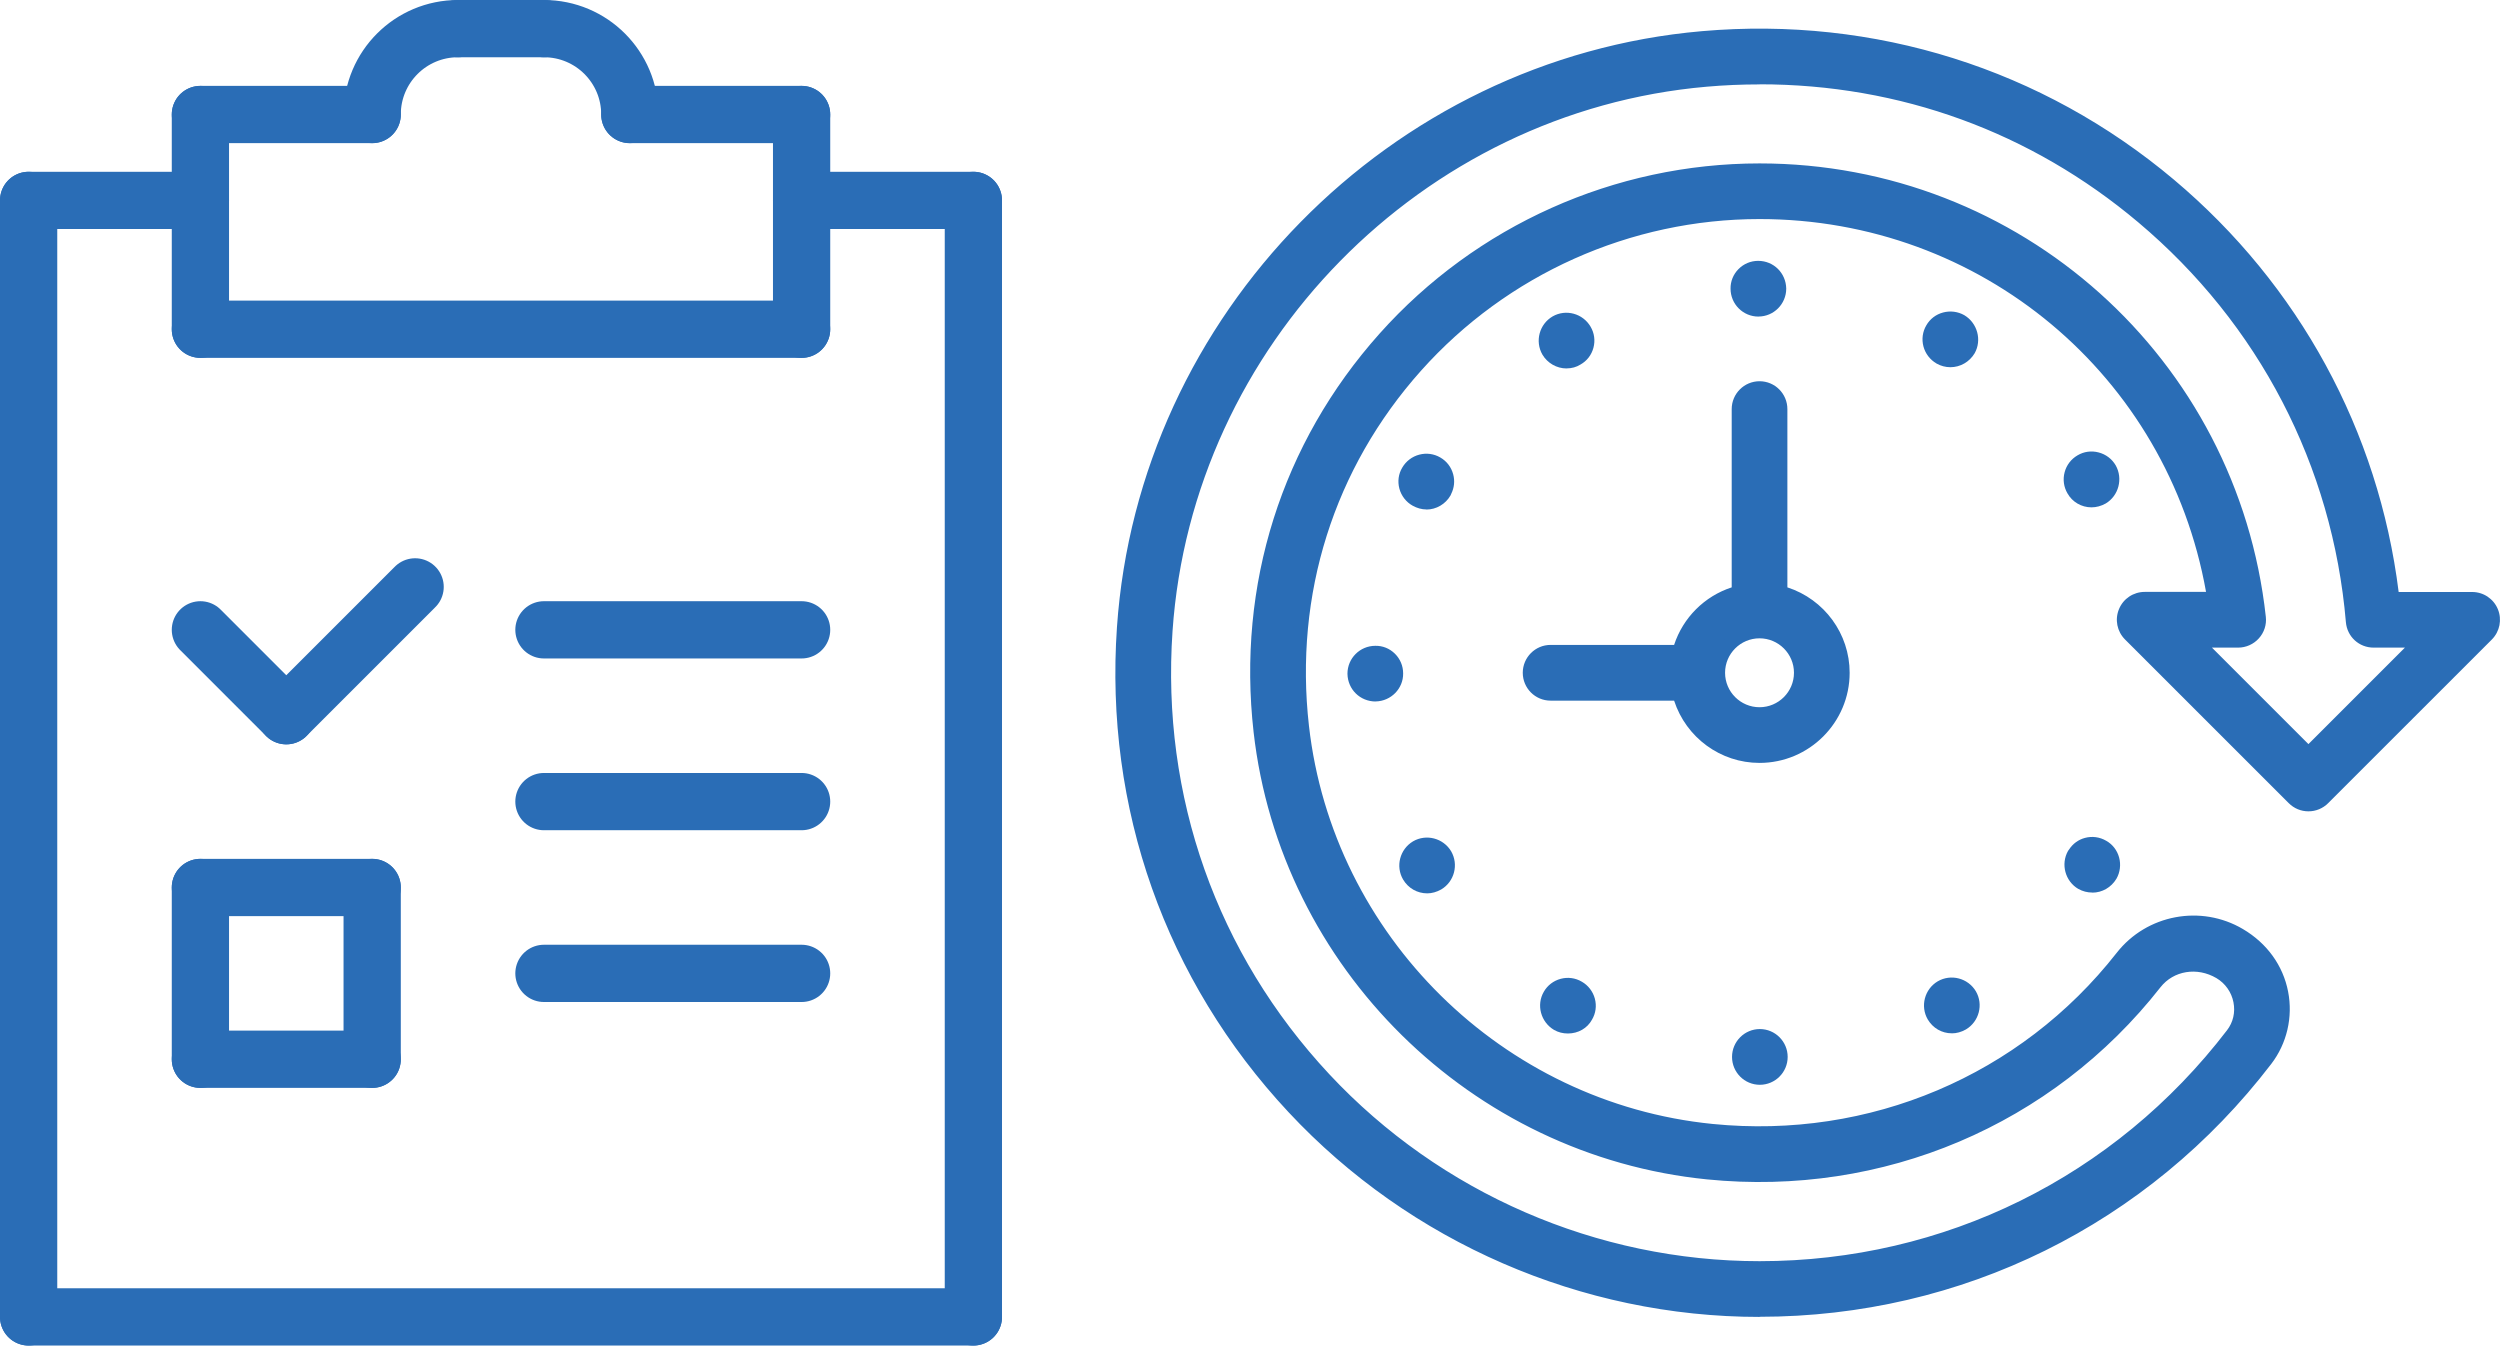
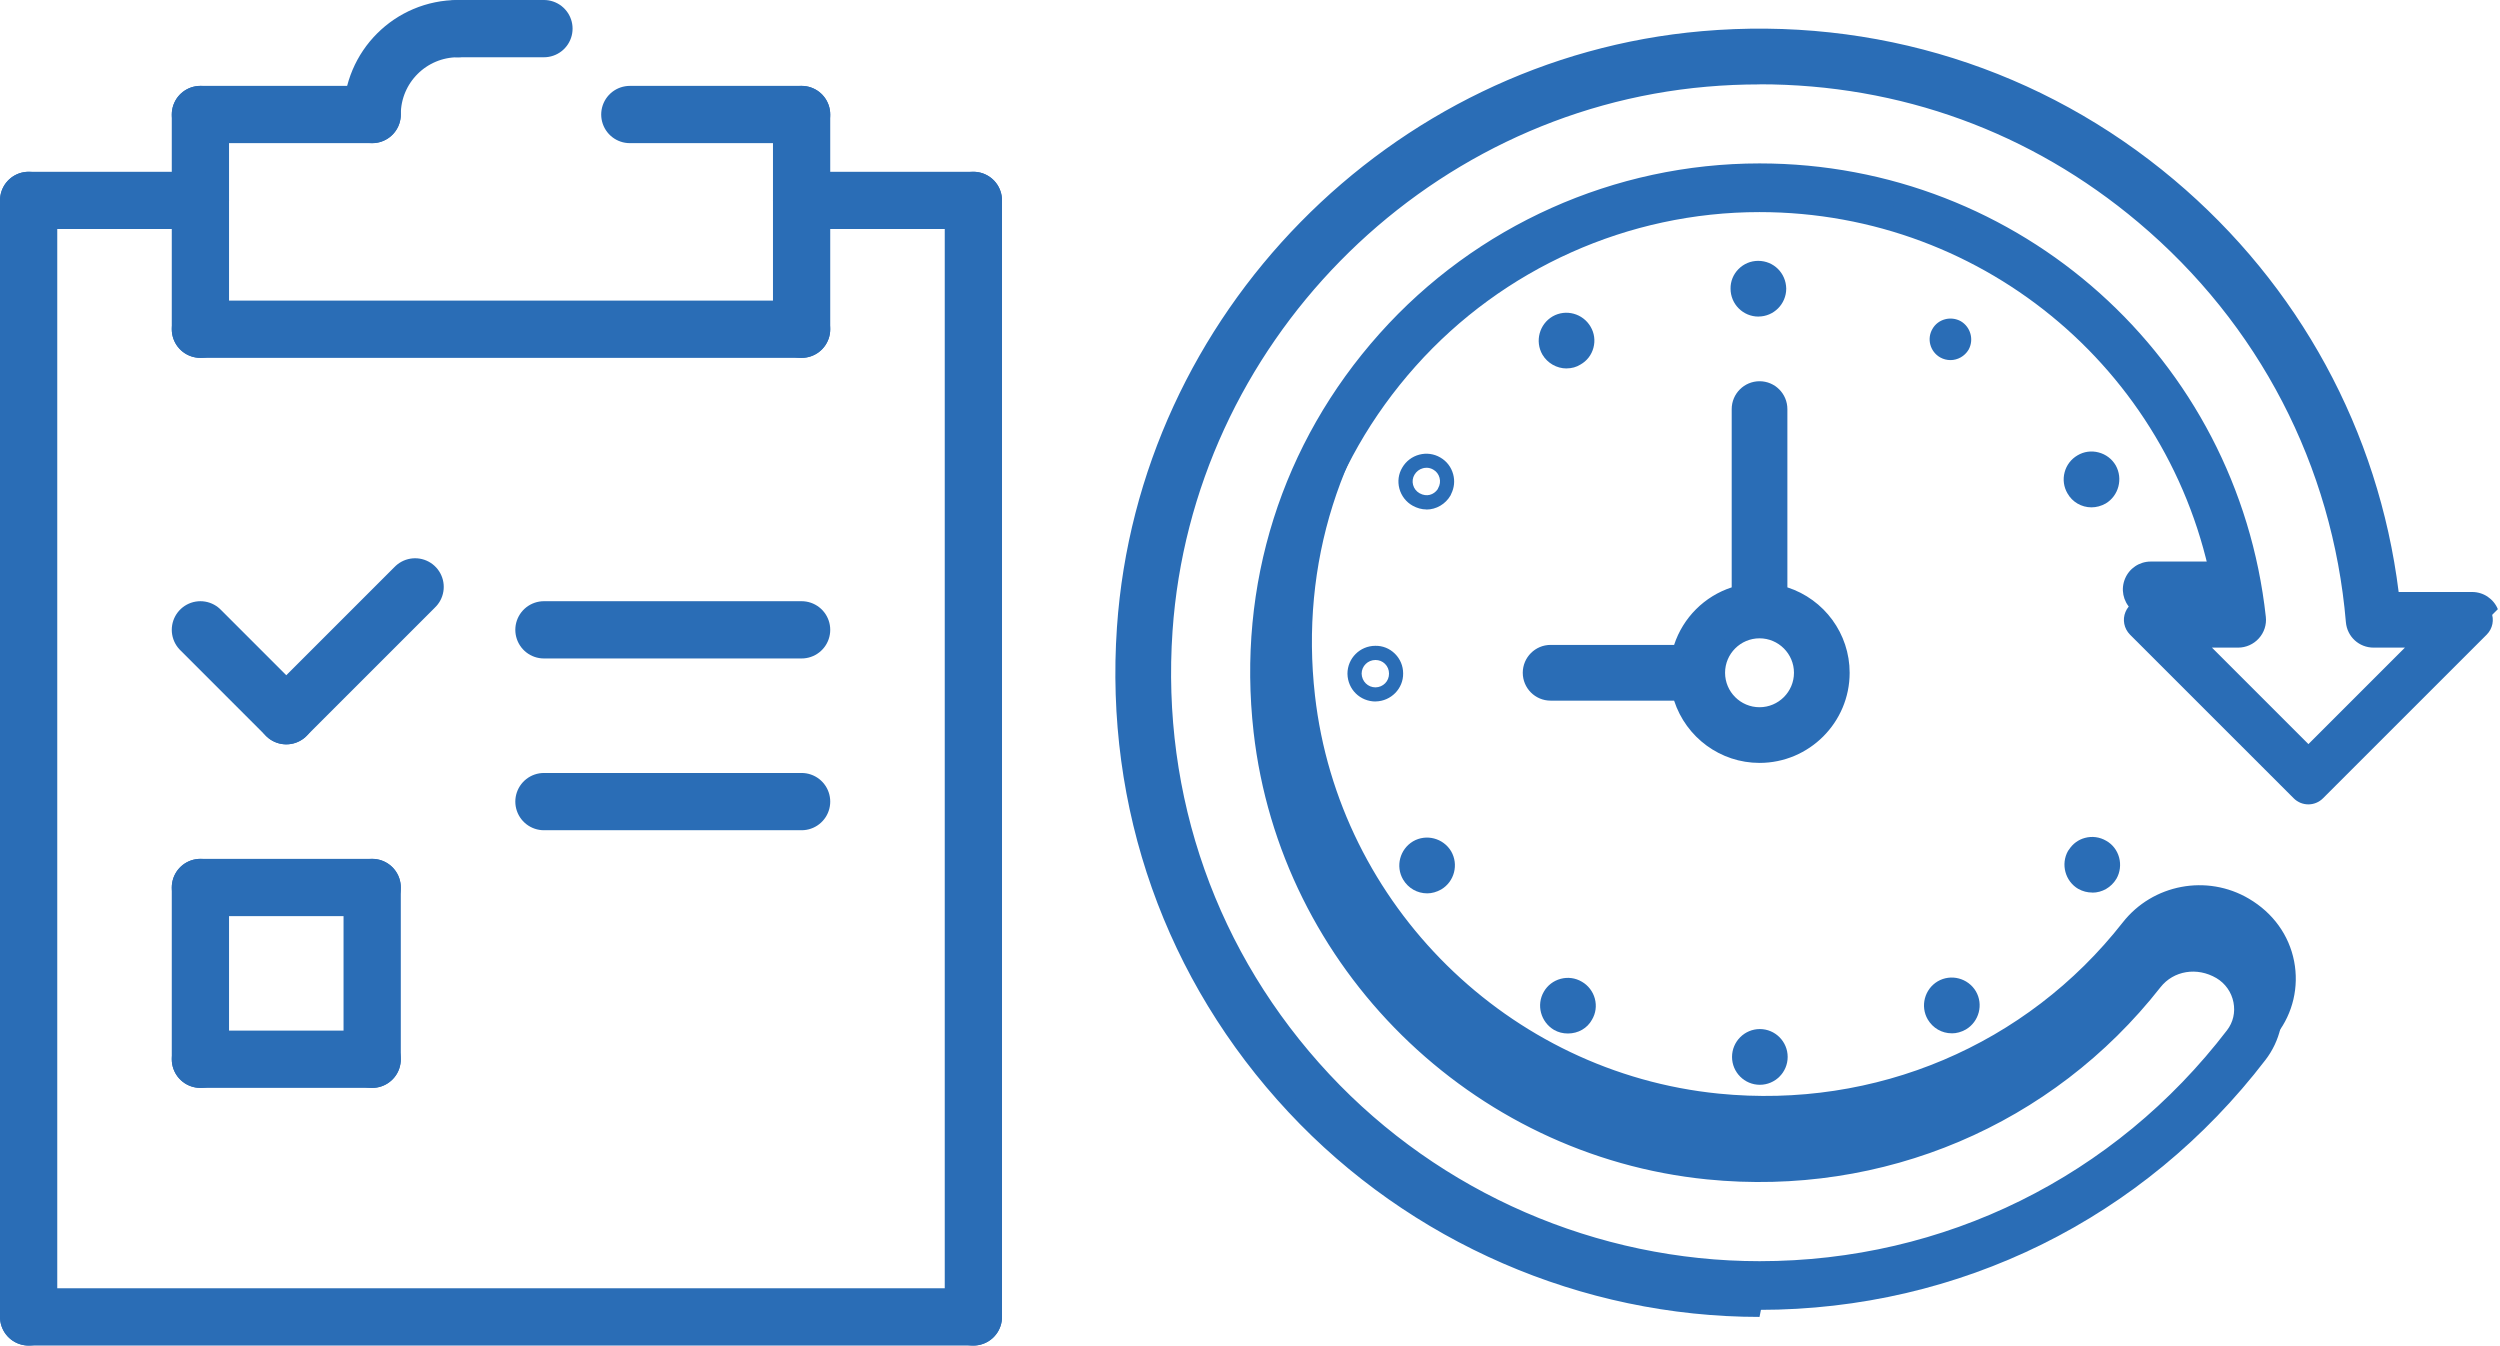
<svg xmlns="http://www.w3.org/2000/svg" id="Layer_2" viewBox="0 0 523.95 282">
  <defs>
    <style>.cls-1{fill:none;stroke:#2a6db6;stroke-linecap:round;stroke-linejoin:round;stroke-width:12px;}.cls-2{fill:#2a6db6;stroke-width:0px;}</style>
  </defs>
  <g id="Layer_1-2">
    <g id="Layer_1-2">
      <path class="cls-1" d="M78,24c0-9.95,8.05-18,18-18" />
-       <path class="cls-1" d="M132,24c0-9.95-8.05-18-18-18" />
      <line class="cls-1" x1="42" y1="24" x2="78" y2="24" />
      <line class="cls-1" x1="132" y1="24" x2="168" y2="24" />
      <line class="cls-1" x1="42" y1="69" x2="42" y2="24" />
      <line class="cls-1" x1="168" y1="69" x2="168" y2="24" />
      <line class="cls-1" x1="42" y1="69" x2="168" y2="69" />
      <line class="cls-1" x1="6" y1="42" x2="42" y2="42" />
      <line class="cls-1" x1="204" y1="42" x2="168" y2="42" />
      <line class="cls-1" x1="6" y1="42" x2="6" y2="276" />
      <line class="cls-1" x1="204" y1="42" x2="204" y2="276" />
      <line class="cls-1" x1="6" y1="276" x2="204" y2="276" />
      <line class="cls-1" x1="96" y1="6" x2="114" y2="6" />
      <line class="cls-1" x1="42" y1="132" x2="60" y2="150" />
      <line class="cls-1" x1="87" y1="123" x2="60" y2="150" />
      <line class="cls-1" x1="114" y1="132" x2="168" y2="132" />
-       <line class="cls-1" x1="114" y1="204" x2="168" y2="204" />
      <line class="cls-1" x1="42" y1="186" x2="42" y2="222" />
      <line class="cls-1" x1="78" y1="222" x2="42" y2="222" />
      <line class="cls-1" x1="78" y1="186" x2="78" y2="222" />
      <line class="cls-1" x1="42" y1="186" x2="78" y2="186" />
      <line class="cls-1" x1="114" y1="168" x2="168" y2="168" />
    </g>
    <g id="Layer_1-2-2">
      <path class="cls-2" d="M522.13,128.24c-.67-1.63-2.26-2.69-4.03-2.69h-16.71c-3.89-33.9-20.38-64.58-46.71-86.74-27.29-22.98-62.04-33.92-97.86-30.8-64.65,5.62-116.78,58.73-121.25,123.54-2.59,37.49,10.04,73.2,35.56,100.54,25.17,26.97,60.75,42.43,97.63,42.43,41.89,0,80.55-19.1,106.05-52.4,3.04-3.96,4.23-9.06,3.26-13.99-.97-4.99-4.04-9.33-8.77-12.12-8.16-4.82-18.7-2.83-24.53,4.62-20.49,26.15-52.63,39.76-85.99,36.43-44.74-4.47-80.89-40.11-85.94-84.75-3.17-27.96,5.31-54.8,23.87-75.59,18.31-20.5,44.57-32.27,72.04-32.27,47.72,0,87.88,34.53,95.33,81.11h-14.6c-1.76,0-3.35,1.06-4.02,2.69-.68,1.62-.3,3.49.94,4.75l34.31,34.3c1.7,1.71,4.45,1.71,6.15,0l34.31-34.3c1.24-1.25,1.62-3.12.94-4.75h.02ZM483.8,158.06l-23.81-23.8h9.07c1.24,0,2.41-.53,3.24-1.45s1.23-2.15,1.09-3.38c-5.84-53.41-50.82-93.69-104.63-93.69-29.95,0-58.57,12.82-78.54,35.17-20.24,22.66-29.48,51.91-26.03,82.37,5.52,48.67,44.94,87.55,93.73,92.43,36.33,3.64,71.35-11.21,93.7-39.72,3.15-4.01,8.83-5.08,13.63-2.27,2.23,1.31,3.79,3.53,4.29,6.08.49,2.52-.09,5.02-1.63,7.03-23.84,31.13-59.99,48.98-99.15,48.98-34.47,0-67.73-14.46-91.26-39.66-23.86-25.56-35.66-58.94-33.24-94,4.18-60.58,52.89-110.21,113.32-115.47,3.74-.33,7.47-.49,11.18-.49,29.49,0,57.66,10.19,80.32,29.27,25.58,21.53,41.22,51.64,44.04,84.81.19,2.26,2.07,3.99,4.33,3.99h10.15l-23.8,23.8Z" />
-       <path class="cls-2" d="M368.76,276c-37.28,0-73.26-15.64-98.71-42.91-25.8-27.64-38.57-63.74-35.96-101.65,4.52-65.52,57.23-119.22,122.61-124.91,36.19-3.16,71.34,7.91,98.94,31.15,26.18,22.03,42.86,52.67,47.07,86.39h15.39c2.38,0,4.49,1.41,5.4,3.6h0c.9,2.18.41,4.68-1.26,6.36l-34.31,34.3c-1.1,1.1-2.57,1.71-4.13,1.71s-3.02-.61-4.13-1.72l-34.31-34.3c-1.68-1.69-2.17-4.18-1.26-6.37.9-2.18,3.02-3.6,5.39-3.6h12.85c-8.09-45.39-47.17-78.14-93.57-78.14-27.05,0-52.91,11.58-70.94,31.77-18.28,20.47-26.62,46.91-23.5,74.44,4.98,43.95,40.56,79.04,84.62,83.44,32.85,3.28,64.5-10.13,84.67-35.87,6.29-8.03,17.66-10.17,26.45-4.98,5.04,2.97,8.41,7.63,9.47,13.11,1.04,5.35-.25,10.88-3.54,15.17-25.79,33.67-64.88,52.98-107.23,52.98v.03ZM368.79,8.97c-3.93,0-7.87.17-11.84.52-63.93,5.56-115.48,58.08-119.9,122.16-2.56,37.08,9.93,72.39,35.17,99.42,24.89,26.67,60.08,41.96,96.54,41.96,41.42,0,79.65-18.89,104.88-51.82,2.78-3.62,3.86-8.29,2.98-12.8-.9-4.64-3.77-8.59-8.07-11.13-7.52-4.44-17.24-2.61-22.61,4.25-20.8,26.54-53.43,40.37-87.3,36.99-45.44-4.54-82.14-40.73-87.27-86.06-3.22-28.38,5.39-55.63,24.24-76.75,18.59-20.82,45.25-32.76,73.15-32.76,23.38,0,46.02,8.33,63.73,23.44,17.66,15.07,29.4,35.99,33.06,58.91.07.43-.05.87-.34,1.2-.28.33-.69.52-1.13.52h-14.6c-1.16,0-2.2.69-2.65,1.77-.45,1.08-.2,2.3.62,3.13l34.31,34.3c1.09,1.09,2.97,1.09,4.05,0l34.31-34.3c.82-.82,1.07-2.05.62-3.13h0c-.44-1.08-1.49-1.77-2.66-1.77h-16.71c-.75,0-1.39-.57-1.47-1.31-3.85-33.48-20.25-63.94-46.19-85.77-23.96-20.18-53.75-30.97-84.92-30.97ZM368.76,267.3c-34.88,0-68.54-14.63-92.35-40.14-24.14-25.86-36.09-59.64-33.64-95.12,4.23-61.29,53.53-111.52,114.68-116.83,3.72-.33,7.53-.49,11.31-.49,30.16,0,58.26,10.24,81.28,29.62,25.88,21.78,41.71,52.26,44.56,85.81.13,1.5,1.35,2.63,2.85,2.63h10.15c.6,0,1.14.36,1.37.92.23.56.1,1.19-.32,1.62l-23.8,23.8c-.58.58-1.52.58-2.1,0l-23.81-23.8c-.42-.42-.55-1.06-.32-1.62s.77-.92,1.37-.92h9.07c.81,0,1.59-.35,2.13-.96.55-.61.81-1.41.72-2.22-5.76-52.66-50.11-92.37-103.15-92.37-29.53,0-57.75,12.64-77.43,34.68-19.95,22.34-29.06,51.18-25.66,81.21,5.44,47.99,44.3,86.31,92.4,91.12,35.82,3.59,70.36-11.05,92.38-39.16,3.66-4.66,10.2-5.77,15.55-2.64,2.6,1.53,4.42,4.11,4.99,7.07.57,2.95-.11,5.87-1.91,8.22-24.12,31.5-60.69,49.56-100.32,49.56h0ZM368.76,17.69c-3.69,0-7.41.16-11.05.48-59.71,5.18-107.84,54.23-111.97,114.07-2.39,34.64,9.28,67.63,32.85,92.89,23.25,24.91,56.12,39.19,90.18,39.19,38.7,0,74.41-17.64,97.97-48.4,1.28-1.67,1.76-3.74,1.35-5.85-.41-2.13-1.72-3.98-3.58-5.08-4.04-2.37-8.97-1.57-11.71,1.91-22.66,28.91-58.18,43.97-95.01,40.28-49.48-4.95-89.46-44.37-95.06-93.74-3.5-30.88,5.88-60.54,26.4-83.52,20.24-22.67,49.27-35.67,79.64-35.67,54.56,0,100.17,40.84,106.1,95.01.19,1.64-.34,3.3-1.46,4.53-1.1,1.23-2.69,1.94-4.34,1.94h-5.49l20.22,20.22,20.22-20.22h-6.56c-3.06,0-5.55-2.3-5.81-5.34-2.79-32.76-18.24-62.52-43.52-83.8-22.47-18.92-49.92-28.92-79.37-28.92v.02Z" />
+       <path class="cls-2" d="M368.76,276c-37.28,0-73.26-15.64-98.71-42.91-25.8-27.64-38.57-63.74-35.96-101.65,4.52-65.52,57.23-119.22,122.61-124.91,36.19-3.16,71.34,7.91,98.94,31.15,26.18,22.03,42.86,52.67,47.07,86.39h15.39c2.38,0,4.49,1.41,5.4,3.6h0l-34.31,34.3c-1.1,1.1-2.57,1.71-4.13,1.71s-3.02-.61-4.13-1.72l-34.31-34.3c-1.68-1.69-2.17-4.18-1.26-6.37.9-2.18,3.02-3.6,5.39-3.6h12.85c-8.09-45.39-47.17-78.14-93.57-78.14-27.05,0-52.91,11.58-70.94,31.77-18.28,20.47-26.62,46.91-23.5,74.44,4.98,43.95,40.56,79.04,84.62,83.44,32.85,3.28,64.5-10.13,84.67-35.87,6.29-8.03,17.66-10.17,26.45-4.98,5.04,2.97,8.41,7.63,9.47,13.11,1.04,5.35-.25,10.88-3.54,15.17-25.79,33.67-64.88,52.98-107.23,52.98v.03ZM368.79,8.97c-3.93,0-7.87.17-11.84.52-63.93,5.56-115.48,58.08-119.9,122.16-2.56,37.08,9.93,72.39,35.17,99.42,24.89,26.67,60.08,41.96,96.54,41.96,41.42,0,79.65-18.89,104.88-51.82,2.78-3.62,3.86-8.29,2.98-12.8-.9-4.64-3.77-8.59-8.07-11.13-7.52-4.44-17.24-2.61-22.61,4.25-20.8,26.54-53.43,40.37-87.3,36.99-45.44-4.54-82.14-40.73-87.27-86.06-3.22-28.38,5.39-55.63,24.24-76.75,18.59-20.82,45.25-32.76,73.15-32.76,23.38,0,46.02,8.33,63.73,23.44,17.66,15.07,29.4,35.99,33.06,58.91.07.43-.05.87-.34,1.2-.28.33-.69.52-1.13.52h-14.6c-1.16,0-2.2.69-2.65,1.77-.45,1.08-.2,2.3.62,3.13l34.31,34.3c1.09,1.09,2.97,1.09,4.05,0l34.31-34.3c.82-.82,1.07-2.05.62-3.13h0c-.44-1.08-1.49-1.77-2.66-1.77h-16.71c-.75,0-1.39-.57-1.47-1.31-3.85-33.48-20.25-63.94-46.19-85.77-23.96-20.18-53.75-30.97-84.92-30.97ZM368.76,267.3c-34.88,0-68.54-14.63-92.35-40.14-24.14-25.86-36.09-59.64-33.64-95.12,4.23-61.29,53.53-111.52,114.68-116.83,3.72-.33,7.53-.49,11.31-.49,30.16,0,58.26,10.24,81.28,29.62,25.88,21.78,41.71,52.26,44.56,85.81.13,1.5,1.35,2.63,2.85,2.63h10.15c.6,0,1.14.36,1.37.92.23.56.1,1.19-.32,1.62l-23.8,23.8c-.58.58-1.52.58-2.1,0l-23.81-23.8c-.42-.42-.55-1.06-.32-1.62s.77-.92,1.37-.92h9.07c.81,0,1.59-.35,2.13-.96.55-.61.81-1.41.72-2.22-5.76-52.66-50.11-92.37-103.15-92.37-29.53,0-57.75,12.64-77.43,34.68-19.95,22.34-29.06,51.18-25.66,81.21,5.44,47.99,44.3,86.31,92.4,91.12,35.82,3.59,70.36-11.05,92.38-39.16,3.66-4.66,10.2-5.77,15.55-2.64,2.6,1.53,4.42,4.11,4.99,7.07.57,2.95-.11,5.87-1.91,8.22-24.12,31.5-60.69,49.56-100.32,49.56h0ZM368.76,17.69c-3.69,0-7.41.16-11.05.48-59.71,5.18-107.84,54.23-111.97,114.07-2.39,34.64,9.28,67.63,32.85,92.89,23.25,24.91,56.12,39.19,90.18,39.19,38.7,0,74.41-17.64,97.97-48.4,1.28-1.67,1.76-3.74,1.35-5.85-.41-2.13-1.72-3.98-3.58-5.08-4.04-2.37-8.97-1.57-11.71,1.91-22.66,28.91-58.18,43.97-95.01,40.28-49.48-4.95-89.46-44.37-95.06-93.74-3.5-30.88,5.88-60.54,26.4-83.52,20.24-22.67,49.27-35.67,79.64-35.67,54.56,0,100.17,40.84,106.1,95.01.19,1.64-.34,3.3-1.46,4.53-1.1,1.23-2.69,1.94-4.34,1.94h-5.49l20.22,20.22,20.22-20.22h-6.56c-3.06,0-5.55-2.3-5.81-5.34-2.79-32.76-18.24-62.52-43.52-83.8-22.47-18.92-49.92-28.92-79.37-28.92v.02Z" />
      <path class="cls-2" d="M386.17,141.01c0-8.09-5.57-14.85-13.05-16.79v-38.47c0-2.41-1.95-4.35-4.35-4.35s-4.35,1.95-4.35,4.35v38.47c-6.09,1.58-10.85,6.35-12.44,12.44h-27.01c-2.4,0-4.35,1.95-4.35,4.35s1.95,4.35,4.35,4.35h27.01c1.95,7.48,8.7,13.05,16.79,13.05,9.6,0,17.4-7.81,17.4-17.4h0ZM368.77,149.71c-4.8,0-8.7-3.91-8.7-8.7s3.9-8.71,8.7-8.71,8.7,3.91,8.7,8.71-3.9,8.7-8.7,8.7Z" />
      <path class="cls-2" d="M368.76,159.89c-8.18,0-15.38-5.31-17.9-13.05h-25.89c-3.22,0-5.83-2.62-5.83-5.84s2.62-5.84,5.83-5.84h25.89c1.87-5.71,6.36-10.2,12.07-12.06v-37.36c0-3.22,2.62-5.84,5.84-5.84s5.83,2.62,5.83,5.84v37.36c7.74,2.51,13.05,9.72,13.05,17.9,0,10.41-8.47,18.89-18.89,18.89ZM324.96,138.14c-1.58,0-2.87,1.29-2.87,2.87s1.29,2.87,2.87,2.87h27c.68,0,1.27.46,1.44,1.11,1.83,7.03,8.14,11.94,15.35,11.94,8.78,0,15.92-7.14,15.92-15.92,0-7.22-4.91-13.53-11.94-15.35-.65-.17-1.11-.76-1.11-1.44v-38.47c0-1.58-1.29-2.87-2.87-2.87s-2.87,1.29-2.87,2.87v38.47c0,.68-.46,1.27-1.11,1.44-5.57,1.44-9.92,5.8-11.37,11.37-.17.65-.76,1.11-1.44,1.11h-27ZM368.76,151.19c-5.62,0-10.19-4.57-10.19-10.18s4.57-10.19,10.19-10.19,10.18,4.57,10.18,10.19-4.57,10.18-10.18,10.18ZM368.76,133.78c-3.98,0-7.22,3.24-7.22,7.22s3.24,7.22,7.22,7.22,7.22-3.24,7.22-7.22-3.24-7.22-7.22-7.22Z" />
      <path class="cls-2" d="M408.78,75.47c1.48,0,2.96-.78,3.79-2.17,1.17-2.09.44-4.75-1.61-5.97-2.09-1.17-4.79-.47-5.96,1.61-1.22,2.09-.48,4.75,1.61,5.96.7.39,1.44.57,2.18.57h0Z" />
-       <path class="cls-2" d="M408.78,76.96c-1.03,0-2.01-.26-2.9-.76-1.39-.81-2.37-2.09-2.77-3.61-.39-1.5-.18-3.06.6-4.39.75-1.33,2.01-2.31,3.53-2.71,1.5-.4,3.08-.2,4.43.56,2.76,1.65,3.73,5.22,2.18,7.98-1.08,1.82-3.02,2.93-5.08,2.93h.01ZM408.8,68.25c-.26,0-.52.03-.78.1-.75.2-1.36.67-1.73,1.32-.39.67-.5,1.43-.31,2.16.2.76.69,1.39,1.37,1.79.42.24.91.37,1.43.37,1.02,0,1.98-.55,2.51-1.45.75-1.34.27-3.12-1.1-3.93-.42-.24-.9-.36-1.4-.36h.01Z" />
      <path class="cls-2" d="M409.04,215.07c.78,0,1.53-.22,2.22-.61,2.04-1.22,2.78-3.87,1.57-5.96-1.22-2.05-3.87-2.79-5.97-1.57-2.04,1.22-2.78,3.87-1.57,5.96.83,1.4,2.26,2.17,3.75,2.17h0Z" />
      <path class="cls-2" d="M409.04,216.56c-2.06,0-3.94-1.08-5.02-2.9-1.61-2.77-.68-6.35,2.08-7.99,2.77-1.62,6.35-.68,8,2.08,1.62,2.77.68,6.35-2.08,8-.97.55-1.96.82-2.98.82h0ZM409.04,207.84c-.49,0-.98.12-1.43.39-1.36.81-1.82,2.57-1.03,3.93.8,1.35,2.47,1.86,3.96,1.02,1.33-.8,1.8-2.56,1.01-3.92-.54-.91-1.51-1.42-2.51-1.42h0Z" />
      <path class="cls-2" d="M436.32,185.01c.7.39,1.44.57,2.18.57,1.52,0,2.95-.79,3.79-2.18,1.17-2.05.47-4.75-1.61-5.92-2.09-1.22-4.74-.52-5.92,1.57h-.04c-1.17,2.09-.48,4.75,1.61,5.97h0Z" />
      <path class="cls-2" d="M438.5,187.06c-1.03,0-2.01-.25-2.91-.76,0,0-.02,0-.02,0-2.75-1.61-3.72-5.19-2.15-7.97.06-.11.14-.21.22-.3.77-1.19,1.93-2.05,3.31-2.42,1.51-.41,3.1-.2,4.47.6,1.32.74,2.29,1.99,2.7,3.49s.21,3.12-.55,4.45c-1.1,1.84-3,2.93-5.08,2.93h.01ZM437.06,183.72c.44.25.93.37,1.44.37,1.03,0,1.97-.55,2.51-1.46.36-.62.45-1.42.25-2.16-.2-.73-.67-1.34-1.32-1.7-.69-.4-1.48-.51-2.22-.31-.72.2-1.32.66-1.68,1.31-.05.08-.1.15-.15.22-.62,1.36-.14,2.96,1.16,3.73h0Z" />
      <path class="cls-2" d="M438.33,104.84c.74,0,1.52-.21,2.22-.6,2.05-1.22,2.74-3.88,1.57-5.97-1.22-2.09-3.92-2.78-5.97-1.57-2.09,1.22-2.78,3.88-1.56,5.96.79,1.4,2.26,2.17,3.74,2.17h0Z" />
      <path class="cls-2" d="M438.33,106.33c-2.09,0-4.02-1.12-5.03-2.93-.78-1.33-1-2.9-.6-4.41.39-1.51,1.36-2.77,2.71-3.56,1.33-.79,2.9-1.01,4.41-.61,1.52.39,2.8,1.36,3.59,2.71,1.57,2.8.62,6.37-2.09,7.99-.96.54-1.98.81-2.98.81h-.01ZM438.33,97.6c-.5,0-.99.13-1.43.39-.68.4-1.15,1.02-1.34,1.76-.19.74-.09,1.51.3,2.18.75,1.33,2.49,1.85,3.96,1.03,1.31-.78,1.78-2.56,1-3.95-.38-.64-1-1.12-1.75-1.31-.24-.06-.49-.09-.73-.09h-.01Z" />
-       <path class="cls-2" d="M283.89,141.19c.04,2.39,1.96,4.35,4.39,4.35,2.39-.05,4.35-1.96,4.31-4.4,0-2.39-1.96-4.35-4.35-4.3-2.4,0-4.35,1.95-4.35,4.35h0Z" />
      <path class="cls-2" d="M288.31,147.02c-3.27,0-5.85-2.55-5.91-5.8v-.03c0-3.22,2.62-5.84,5.84-5.84,1.53-.03,2.98.55,4.09,1.64,1.12,1.1,1.74,2.57,1.74,4.14.05,3.17-2.53,5.82-5.76,5.88h0ZM285.37,141.18c.04,1.61,1.31,2.88,2.91,2.88,1.6-.03,2.85-1.3,2.83-2.89,0-.79-.3-1.51-.85-2.05-.54-.53-1.24-.8-1.99-.8-1.61,0-2.89,1.28-2.9,2.86Z" />
      <path class="cls-2" d="M368.53,64.86c2.39,0,4.35-1.96,4.35-4.35-.04-2.44-2-4.35-4.39-4.35s-4.35,1.95-4.31,4.35c0,2.39,1.96,4.35,4.35,4.35h0Z" />
      <path class="cls-2" d="M368.53,66.35c-3.22,0-5.84-2.62-5.84-5.84-.03-1.52.56-2.99,1.65-4.1,1.1-1.12,2.57-1.74,4.14-1.74,3.24,0,5.82,2.55,5.88,5.81,0,3.24-2.62,5.86-5.83,5.86h0ZM368.48,57.64c-.77,0-1.49.3-2.03.85-.53.54-.81,1.25-.8,1.99,0,1.61,1.29,2.9,2.87,2.9s2.86-1.29,2.86-2.87c-.03-1.6-1.3-2.87-2.91-2.87h.01Z" />
      <path class="cls-2" d="M328.32,75.74c.74,0,1.48-.18,2.18-.61,2.09-1.17,2.78-3.87,1.57-5.91-1.22-2.09-3.87-2.79-5.92-1.61-2.09,1.22-2.78,3.92-1.61,5.97.83,1.39,2.31,2.17,3.79,2.17h-.01Z" />
      <path class="cls-2" d="M328.32,77.22c-2.06,0-4-1.11-5.06-2.9-1.61-2.8-.64-6.39,2.14-8.01,2.77-1.59,6.33-.62,7.95,2.15.79,1.33,1.01,2.91.6,4.43-.4,1.51-1.37,2.76-2.73,3.52-.83.52-1.82.8-2.9.8h0ZM328.27,68.51c-.48,0-.95.12-1.39.37-1.35.78-1.84,2.59-1.06,3.94.52.87,1.48,1.43,2.5,1.43.52,0,.97-.13,1.39-.39.71-.4,1.18-1,1.37-1.74.2-.74.09-1.51-.29-2.16-.55-.93-1.52-1.46-2.52-1.46h0Z" />
      <path class="cls-2" d="M299.12,185.74c.74,0,1.48-.22,2.18-.61,2.05-1.22,2.78-3.87,1.57-5.97-1.22-2.04-3.87-2.78-5.96-1.57-2.05,1.22-2.79,3.88-1.57,5.97.83,1.39,2.26,2.17,3.79,2.17h-.01Z" />
      <path class="cls-2" d="M299.12,187.23c-2.09,0-3.98-1.08-5.06-2.9-1.62-2.77-.68-6.35,2.08-8,2.76-1.61,6.34-.68,7.99,2.08,1.61,2.78.68,6.36-2.08,8-.96.54-1.96.82-2.94.82h.01ZM299.08,178.5c-.49,0-.98.12-1.43.38-1.36.81-1.83,2.58-1.03,3.94.77,1.3,2.39,1.9,3.95,1.02,1.33-.8,1.8-2.57,1.01-3.93-.54-.9-1.51-1.41-2.5-1.41h0Z" />
-       <path class="cls-2" d="M301.12,97.15c-2.09-1.22-4.74-.48-5.96,1.61-1.22,2.04-.48,4.74,1.61,5.91.7.39,1.44.61,2.18.61,1.48,0,2.96-.79,3.78-2.23h-.04c1.22-2.09.48-4.74-1.57-5.91h0Z" />
      <path class="cls-2" d="M298.95,106.77c-.98,0-1.96-.27-2.91-.8-1.35-.76-2.36-2.06-2.76-3.57-.4-1.51-.19-3.07.6-4.39.79-1.36,2.07-2.33,3.59-2.73,1.49-.39,3.05-.18,4.39.6,1.34.77,2.3,2.02,2.7,3.53.37,1.38.22,2.82-.41,4.08-.03.11-.08.22-.14.33-1.05,1.83-2.99,2.97-5.07,2.97v-.02ZM298.95,98.04c-.24,0-.48.03-.72.09-.76.2-1.39.69-1.79,1.37-.38.64-.48,1.39-.29,2.12.2.75.68,1.37,1.35,1.75,1.5.84,2.98.34,3.8-.83.03-.08.07-.16.11-.24.38-.66.49-1.42.29-2.16-.2-.74-.66-1.35-1.32-1.72h0c-.44-.26-.93-.39-1.42-.39h-.01Z" />
      <path class="cls-2" d="M324.83,208.59c-1.22,2.09-.48,4.75,1.57,5.97.7.39,1.43.57,2.17.57,1.53,0,3-.74,3.79-2.18,1.22-2.04.48-4.74-1.61-5.91-2.09-1.22-4.75-.48-5.92,1.56h0Z" />
      <path class="cls-2" d="M328.58,216.6c-1.03,0-2.01-.25-2.9-.76-2.79-1.67-3.73-5.25-2.12-8,.77-1.34,2.03-2.3,3.53-2.7,1.51-.4,3.08-.19,4.42.6,1.33.75,2.34,2.05,2.74,3.56s.19,3.07-.6,4.4c-.98,1.8-2.88,2.9-5.06,2.9h0ZM328.58,207.92c-.24,0-.49.03-.73.1-.74.2-1.35.66-1.72,1.31h0c-.79,1.36-.32,3.13,1.05,3.95.41.23.9.36,1.41.36,1.08,0,2-.53,2.48-1.41.41-.68.51-1.43.31-2.16-.2-.75-.68-1.37-1.35-1.75-.46-.27-.95-.4-1.45-.4Z" />
      <path class="cls-2" d="M364.48,221.52c0,2.39,1.96,4.35,4.35,4.35s4.35-1.96,4.35-4.35-1.95-4.35-4.35-4.35-4.35,1.96-4.35,4.35Z" />
      <path class="cls-2" d="M368.83,227.35c-3.22,0-5.83-2.62-5.83-5.84s2.62-5.84,5.83-5.84,5.83,2.62,5.83,5.84-2.62,5.84-5.83,5.84ZM368.83,218.64c-1.58,0-2.87,1.29-2.87,2.87s1.29,2.87,2.87,2.87,2.87-1.29,2.87-2.87-1.26-2.87-2.87-2.87Z" />
    </g>
  </g>
</svg>